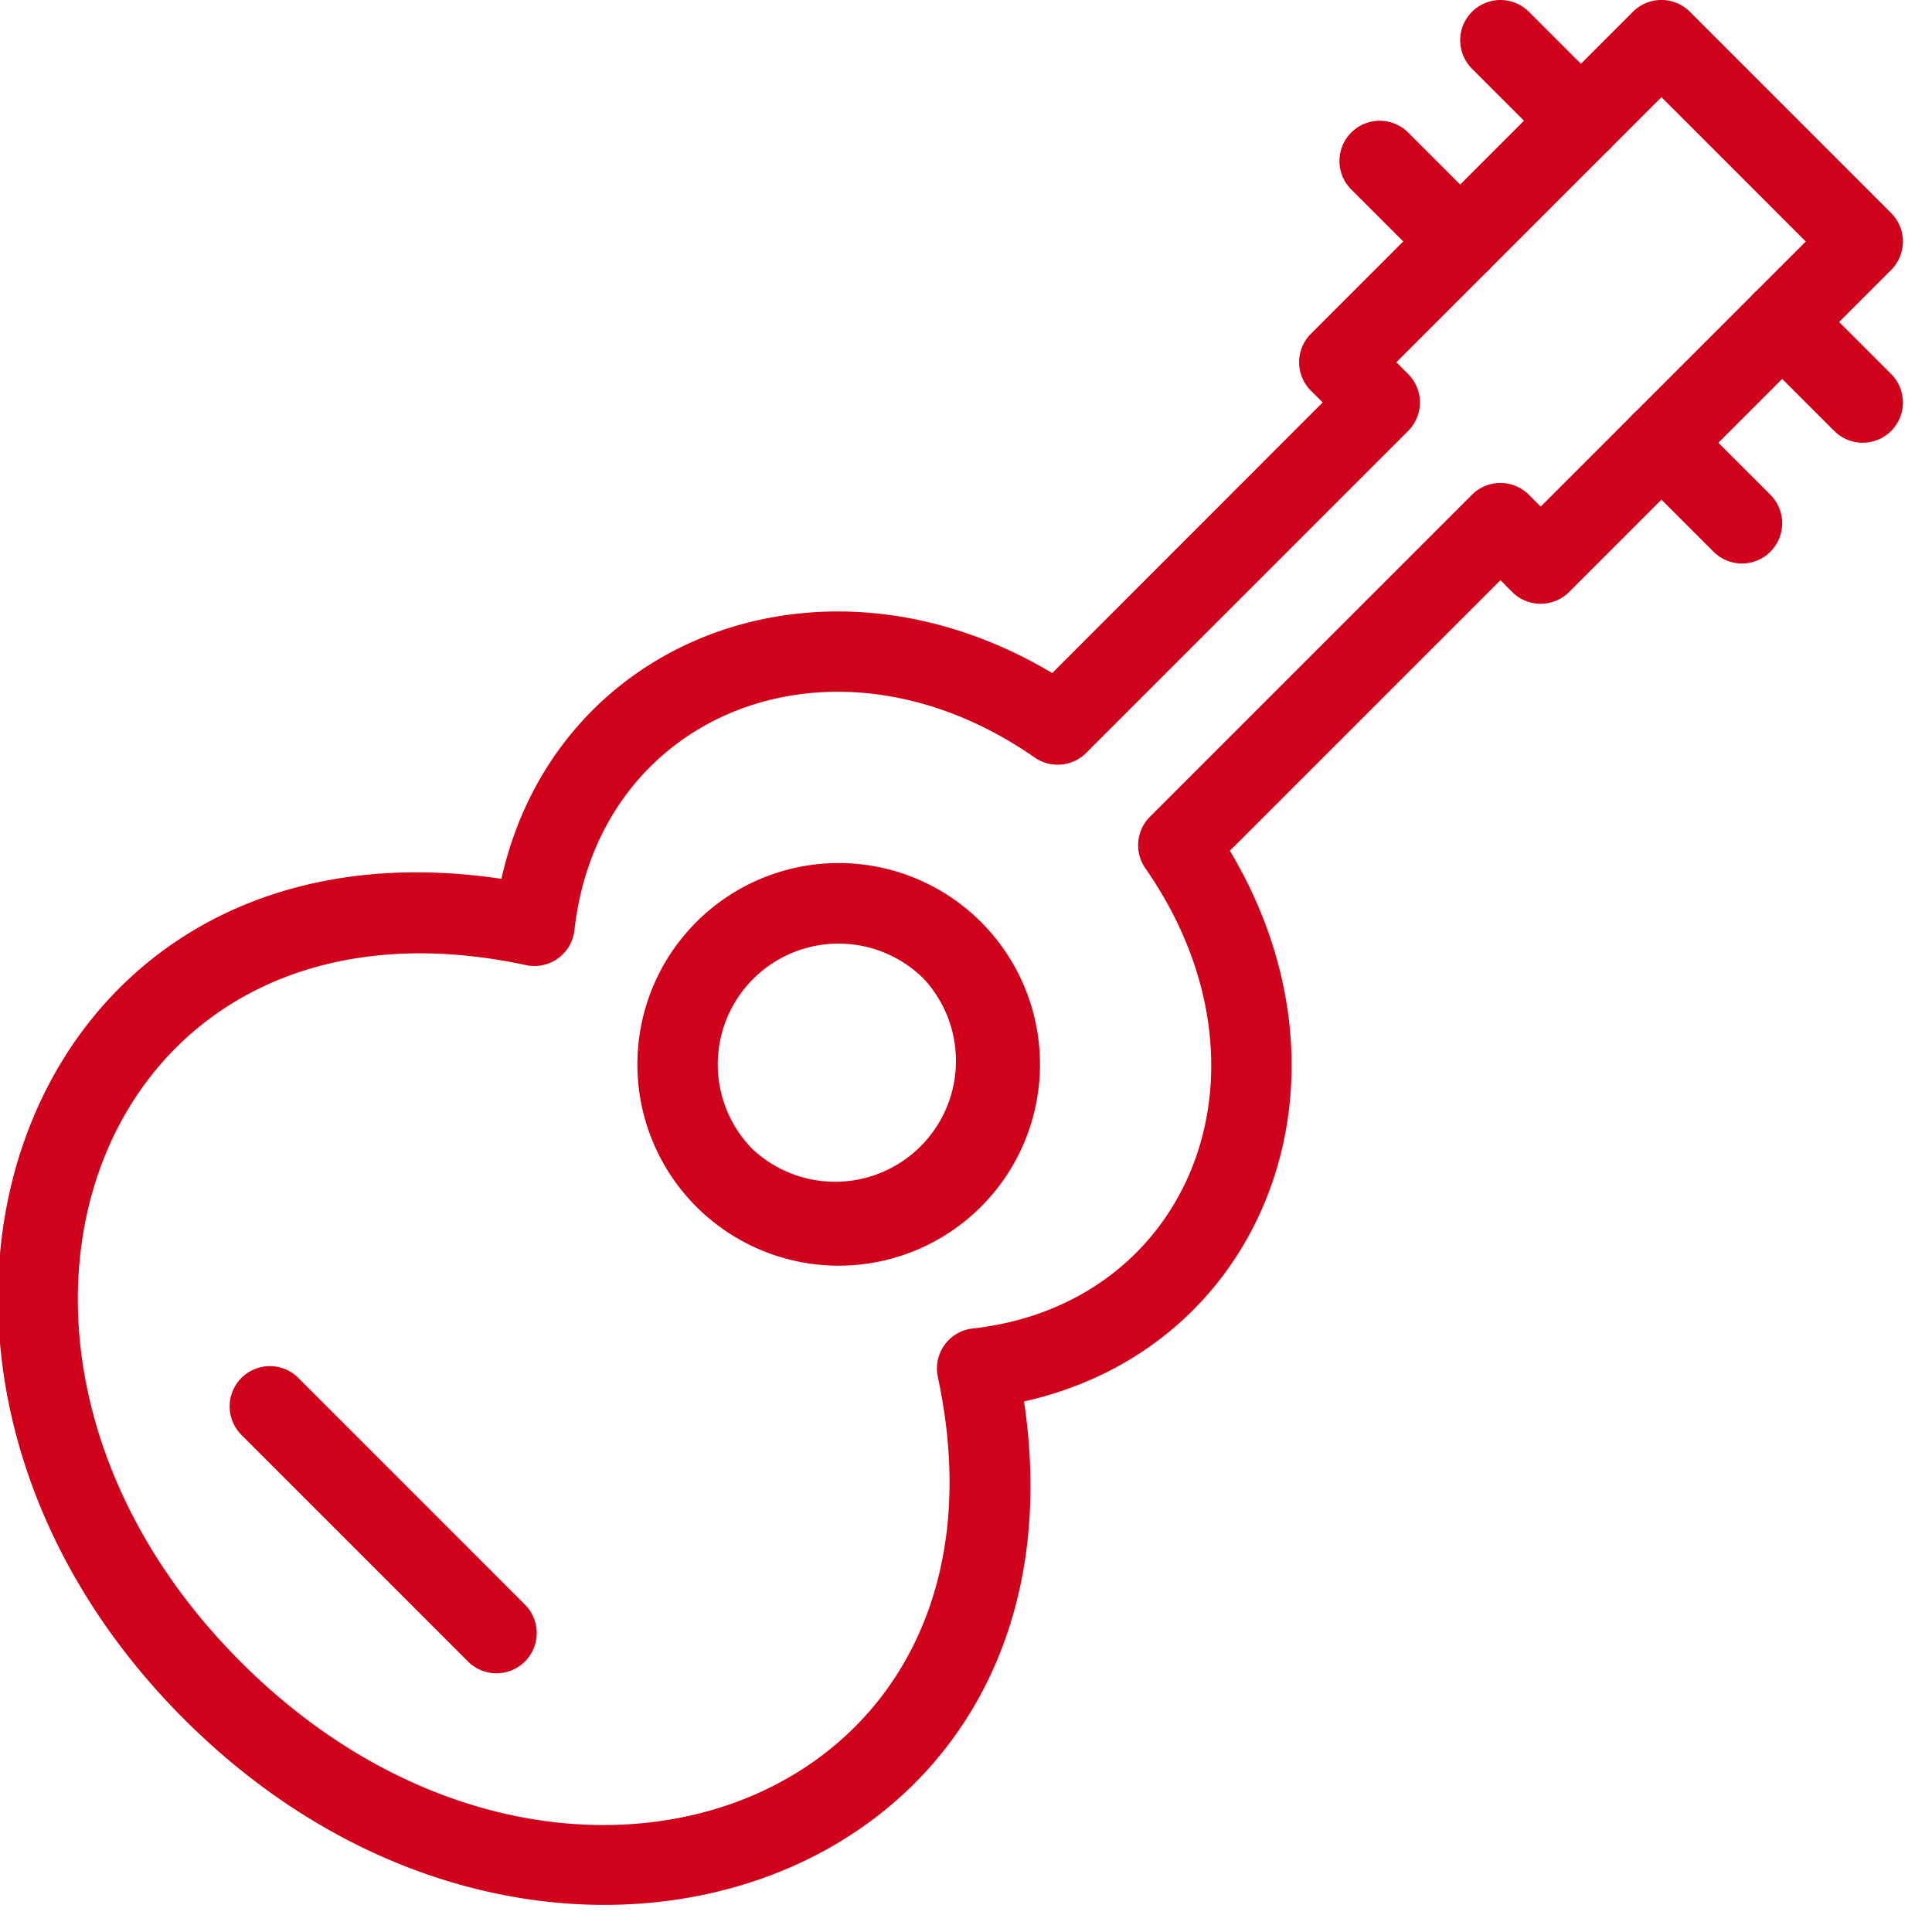
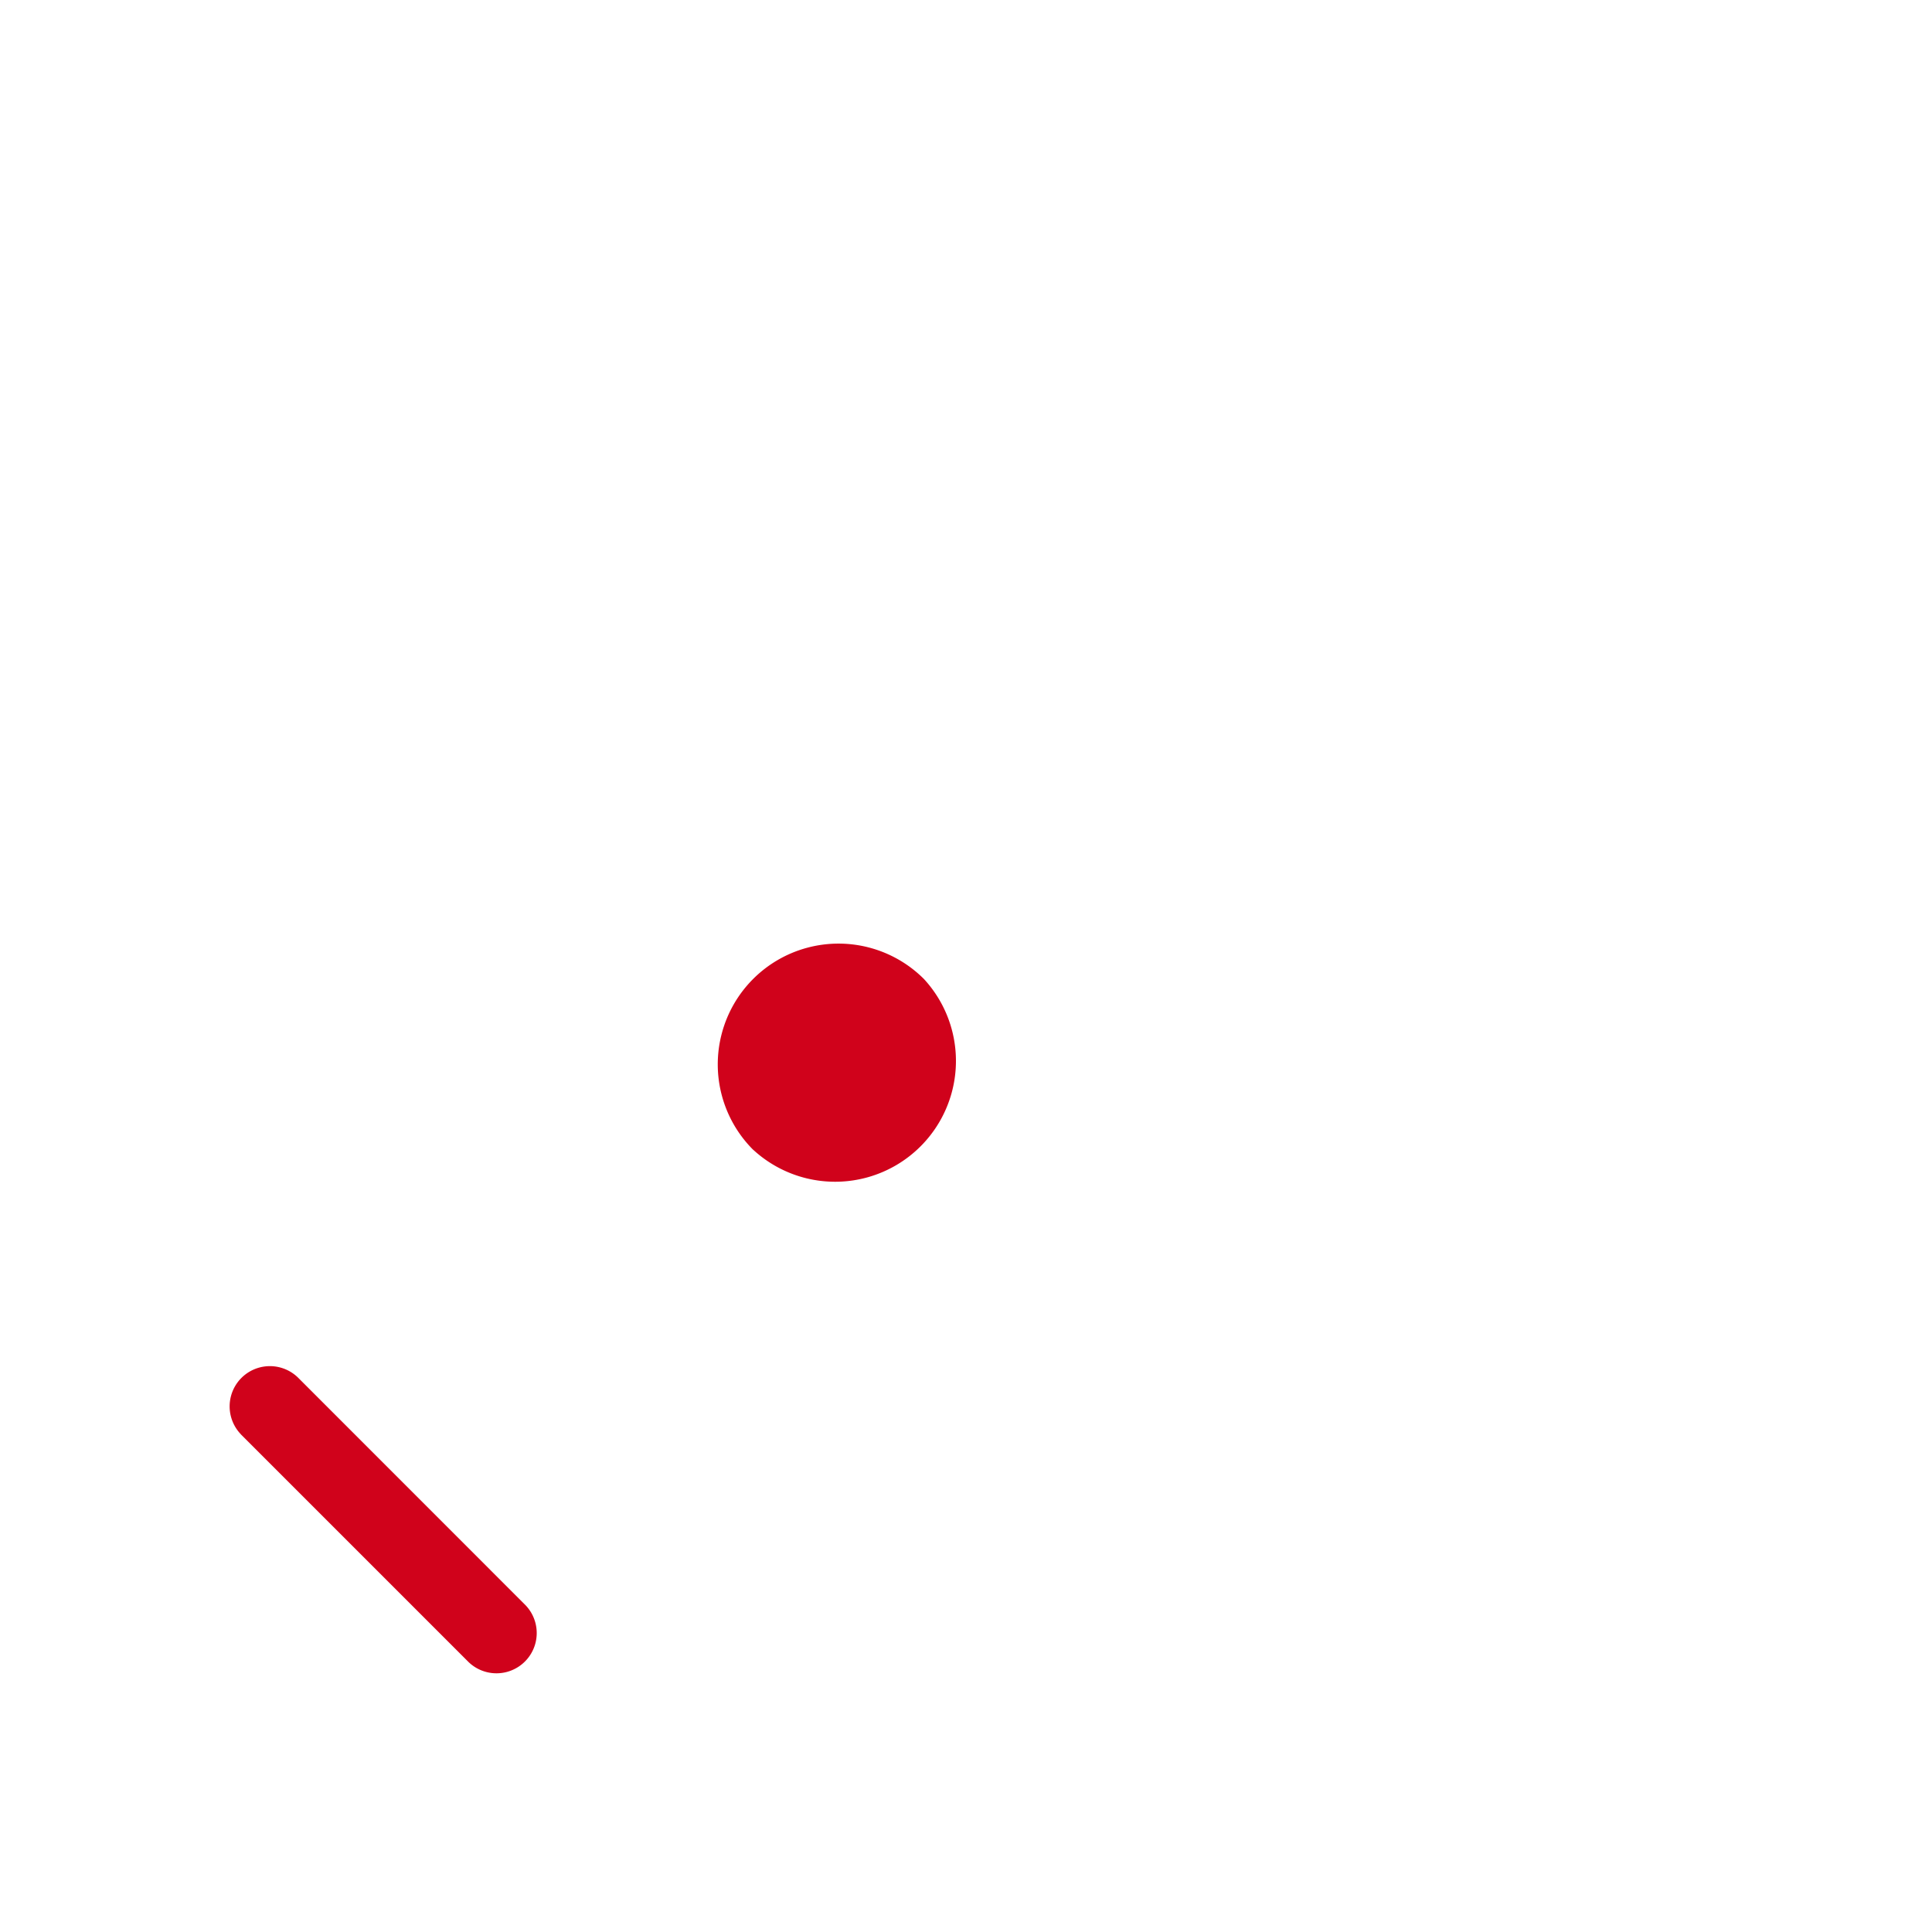
<svg xmlns="http://www.w3.org/2000/svg" viewBox="0 0 24 24">
  <g fill="none" fill-rule="evenodd">
-     <path fill="#D0021B" fill-rule="nonzero" d="M9.357 14.283a1.501 1.501 0 0 0 2.12-2.122 1.5 1.5 0 0 0-2.121 2.122zm-.707.707a2.5 2.5 0 1 1 3.537-3.536A2.5 2.5 0 0 1 8.65 14.99zm-5.658 2.828l2.828 2.828a.5.5 0 0 0 .707-.707L3.7 17.111a.5.5 0 0 0-.707.707z" />
-     <path fill="#D0021B" fill-rule="nonzero" d="M16.432 5l-.147-.146a.5.5 0 0 1 0-.708l4-4a.5.5 0 0 1 .707 0l2.5 2.5a.5.5 0 0 1 0 .708l-4 4a.5.5 0 0 1-.707 0l-.146-.147-3.361 3.361c1.712 2.864.427 6.175-2.557 6.841.9 6.049-5.985 8.397-10.436 3.945-4.444-4.445-2.119-11.34 3.944-10.437.667-2.985 3.984-4.263 6.842-2.556L16.43 5zm.914-.5l.146.146a.5.5 0 0 1 0 .708l-4 4a.5.5 0 0 1-.639.056c-2.489-1.732-5.415-.564-5.717 2.145a.5.5 0 0 1-.602.434C1.182 10.84-.94 16.715 2.992 20.646c3.937 3.939 9.803 1.798 8.658-3.541a.5.5 0 0 1 .433-.602c2.708-.302 3.882-3.221 2.145-5.717a.5.5 0 0 1 .057-.64l4-4a.5.5 0 0 1 .707 0l.147.147L22.432 3l-1.793-1.793L17.346 4.5z" />
-     <path stroke="#D0021B" stroke-linecap="round" stroke-linejoin="round" d="M18.639.5l1 1m-2.5.5l1 1m5 2l-1-1m-.5 2.5l-1-1" />
+     <path fill="#D0021B" fill-rule="nonzero" d="M9.357 14.283a1.501 1.501 0 0 0 2.12-2.122 1.5 1.5 0 0 0-2.121 2.122zm-.707.707A2.5 2.5 0 0 1 8.65 14.99zm-5.658 2.828l2.828 2.828a.5.5 0 0 0 .707-.707L3.7 17.111a.5.5 0 0 0-.707.707z" />
  </g>
</svg>